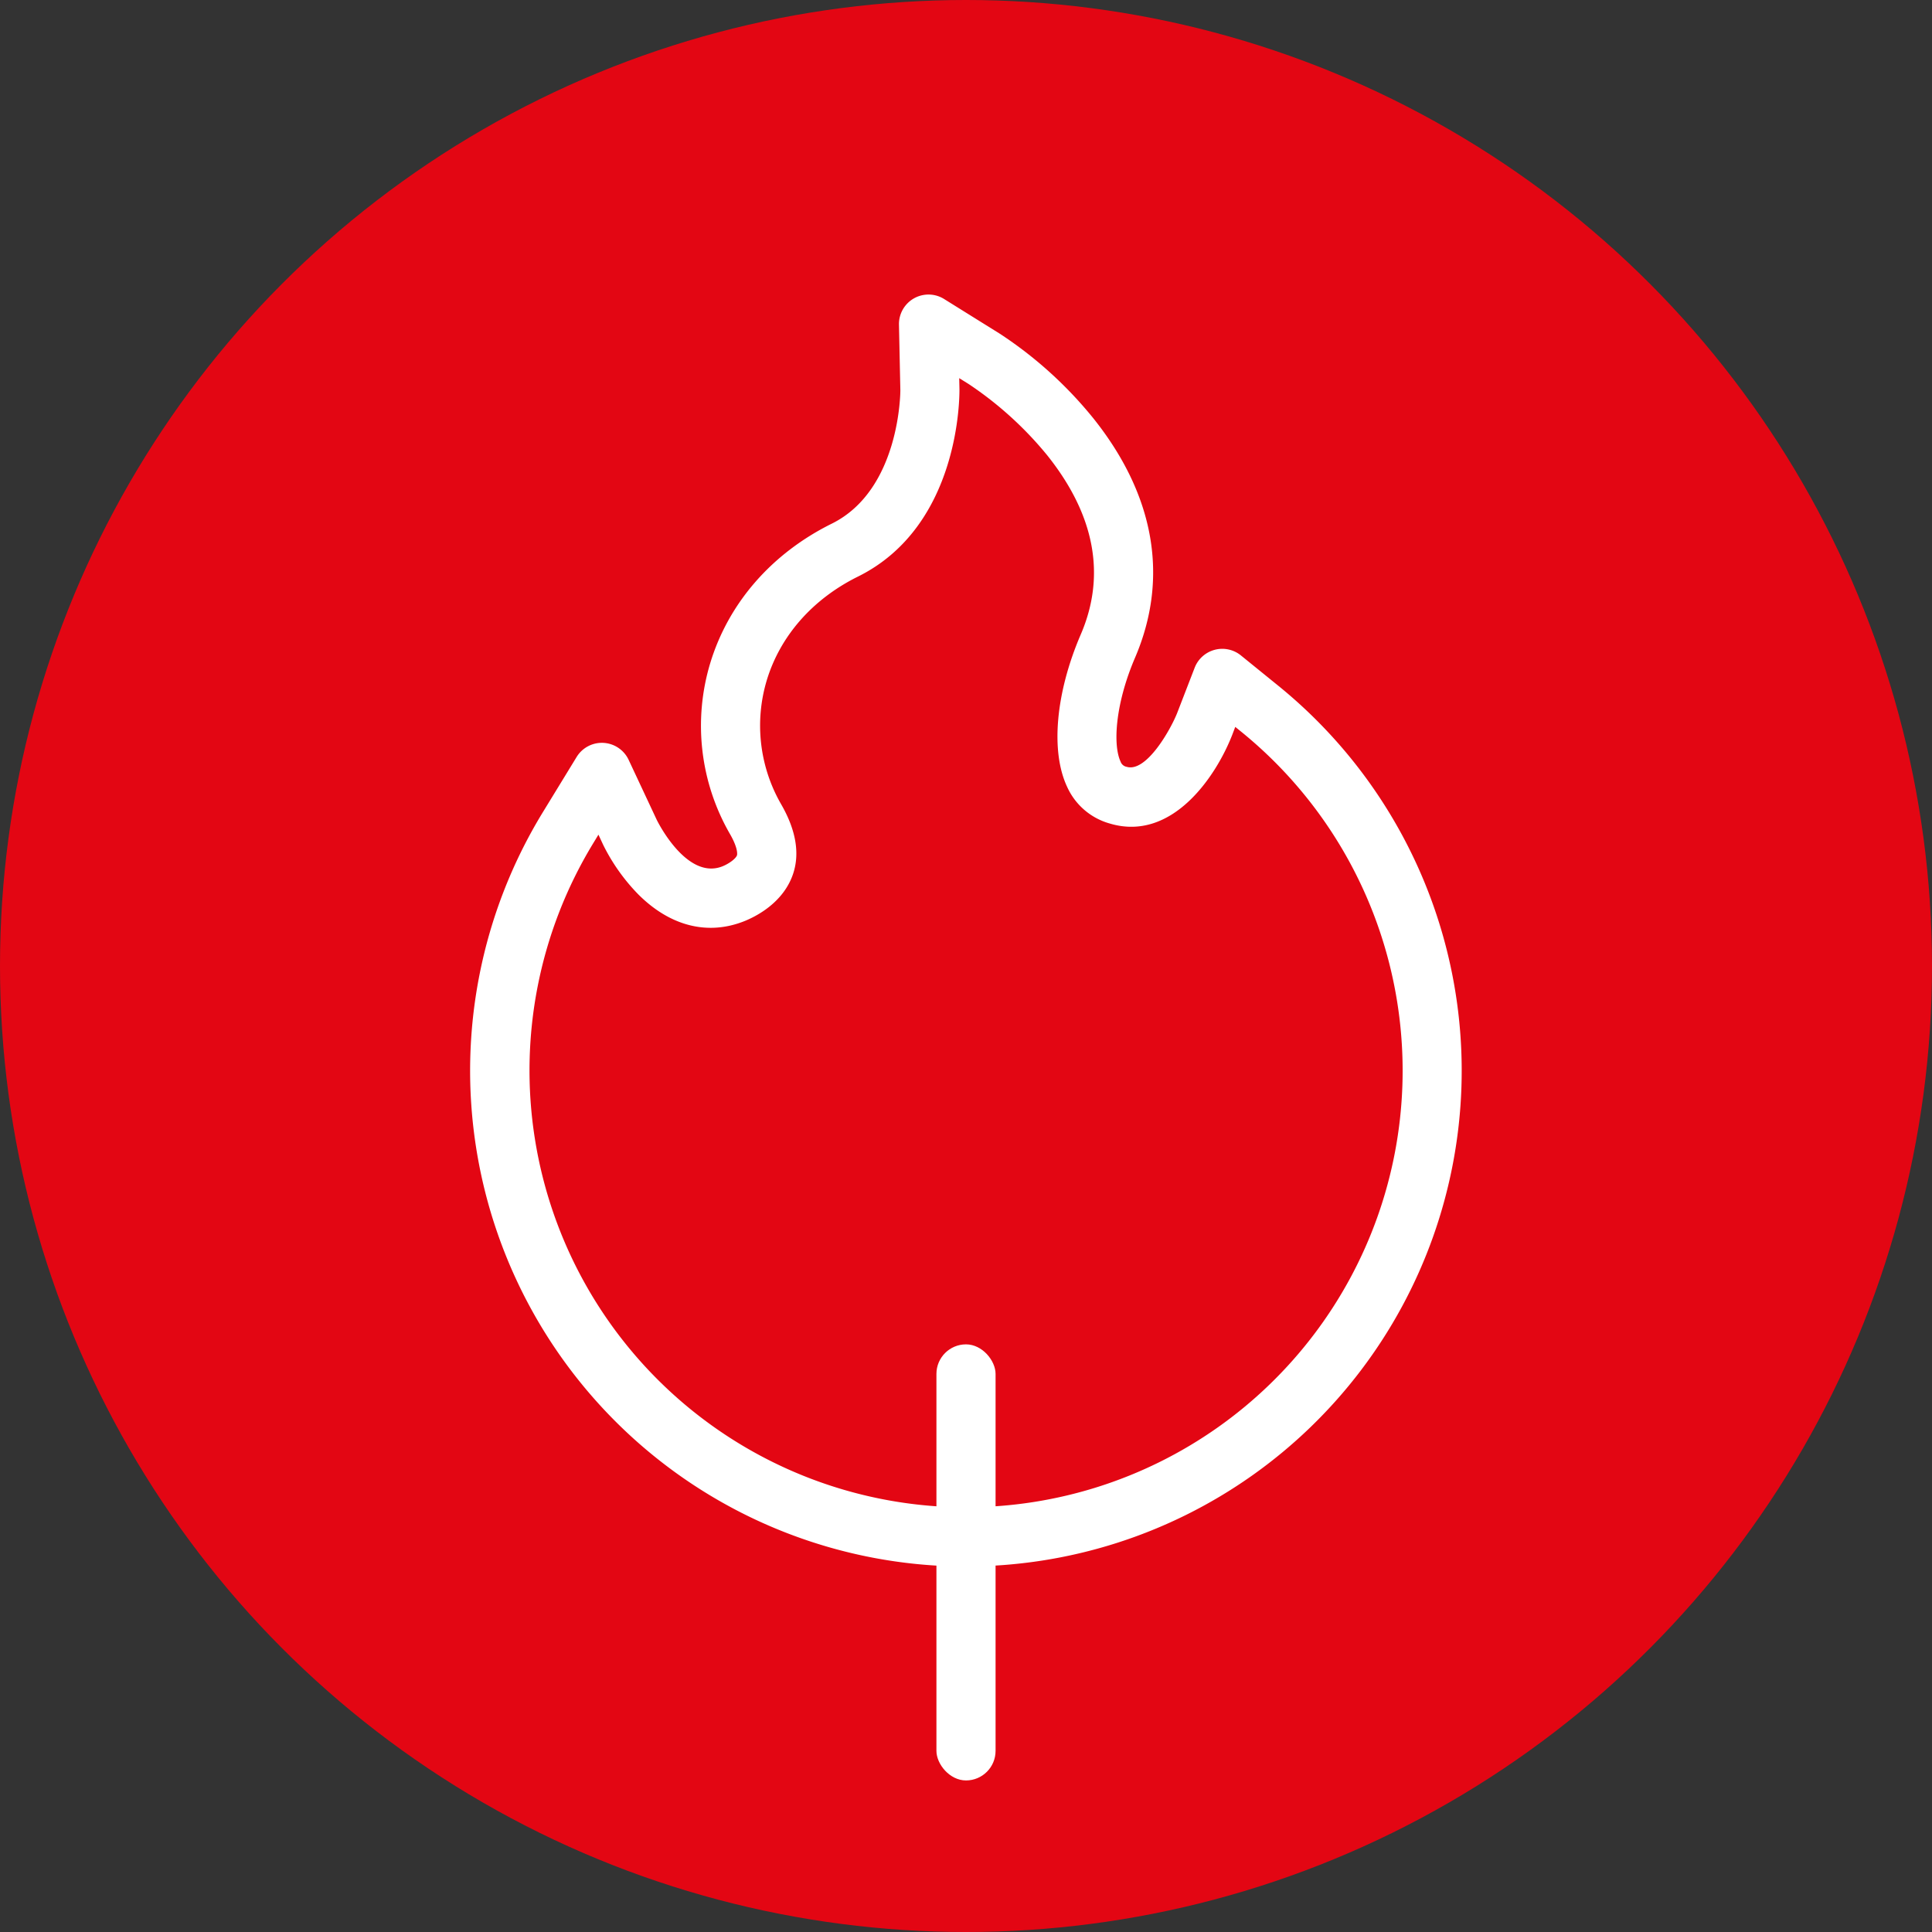
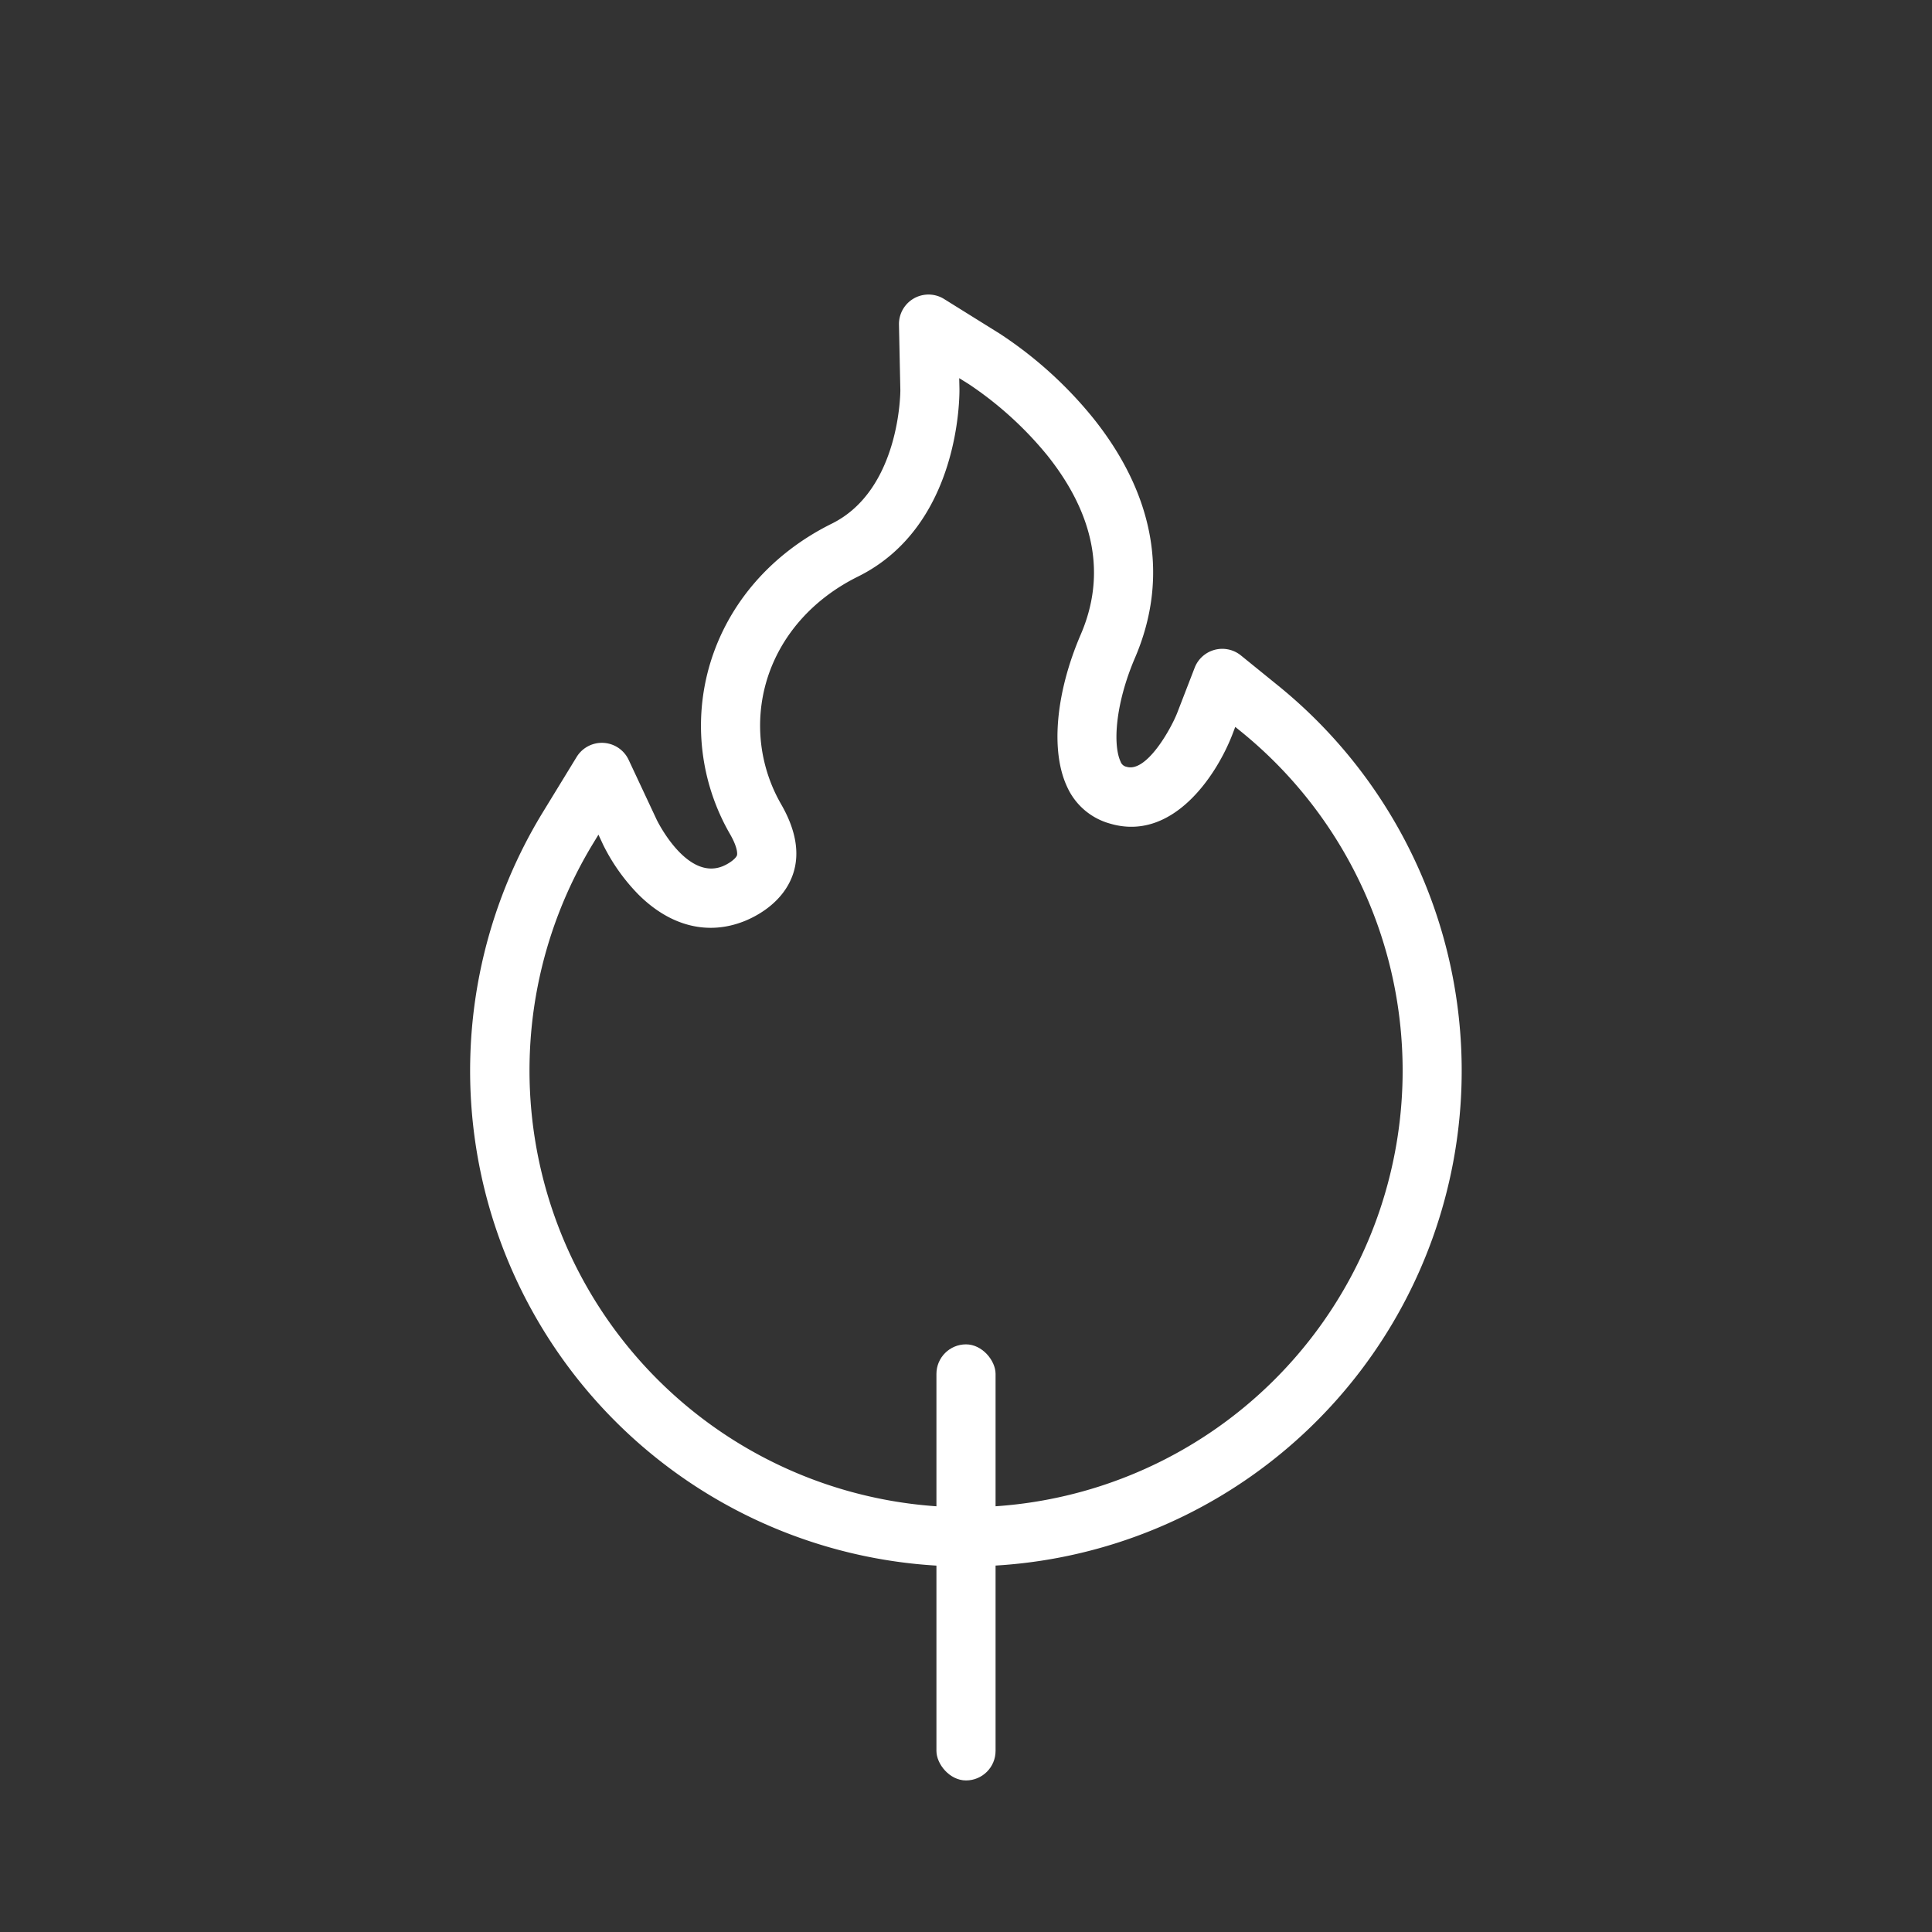
<svg xmlns="http://www.w3.org/2000/svg" viewBox="0 0 490 490">
  <rect x="0" y="0" width="490" height="490" fill="#333333" stroke="none" />
-   <circle cx="245" cy="245" r="245" style="fill:#e30613" />
  <path d="M251,403.29c-.53,0-1,0-1.56,0a125.74,125.74,0,0,1-105.94-191L152.24,198a7.5,7.5,0,0,1,13.2.72l7.13,15.22c.05.1,7.52,15.45,16.69,11.77,1.72-.7,3.37-1.95,3.66-2.8,0,0,.47-1.49-1.81-5.43a54.93,54.93,0,0,1-5-43.22c4.62-15.29,15.58-27.88,30.85-35.45,17.39-8.61,17.39-33.59,17.39-33.84L234,88.35a7.49,7.49,0,0,1,11.47-6.5l14.11,8.79a103.34,103.34,0,0,1,23.7,21.43c15.61,19.52,19.27,40.53,10.58,60.77-5,11.67-5.64,22.07-3.66,26.31a2,2,0,0,0,1.54,1.33c5,1.51,11.14-9.44,12.8-13.6L309,175.34a7.51,7.51,0,0,1,11.72-3.11l9.63,7.81h0A125.73,125.73,0,0,1,251,403.29Zm-93.22-185.6-1.47,2.42a110.8,110.8,0,0,0,93.36,168.17H251a110.73,110.73,0,0,0,69.91-196.61l-1.62-1.31-.76,2c-4.12,10.59-15.31,27.24-31.08,22.5a16.83,16.83,0,0,1-10.82-9.34c-4.21-9-2.89-23.81,3.47-38.59,6.46-15,3.59-30.33-8.51-45.47a90.65,90.65,0,0,0-19.93-18.07l-2.38-1.48.06,2.8c0,1.41.32,34.61-25.73,47.52-11.52,5.7-19.74,15.06-23.15,26.34a39.93,39.93,0,0,0,3.64,31.38c3.8,6.58,4.81,12.57,3,17.82-2.5,7.24-9.4,10.68-12.25,11.83-9.29,3.73-18.86,1.33-26.95-6.75A49,49,0,0,1,159,220.31Z" transform="translate(-6 -6)" style="fill:#fff" />
  <rect x="237.5" y="340.96" width="15" height="110.6" rx="7.5" style="fill:#fff" />
</svg>